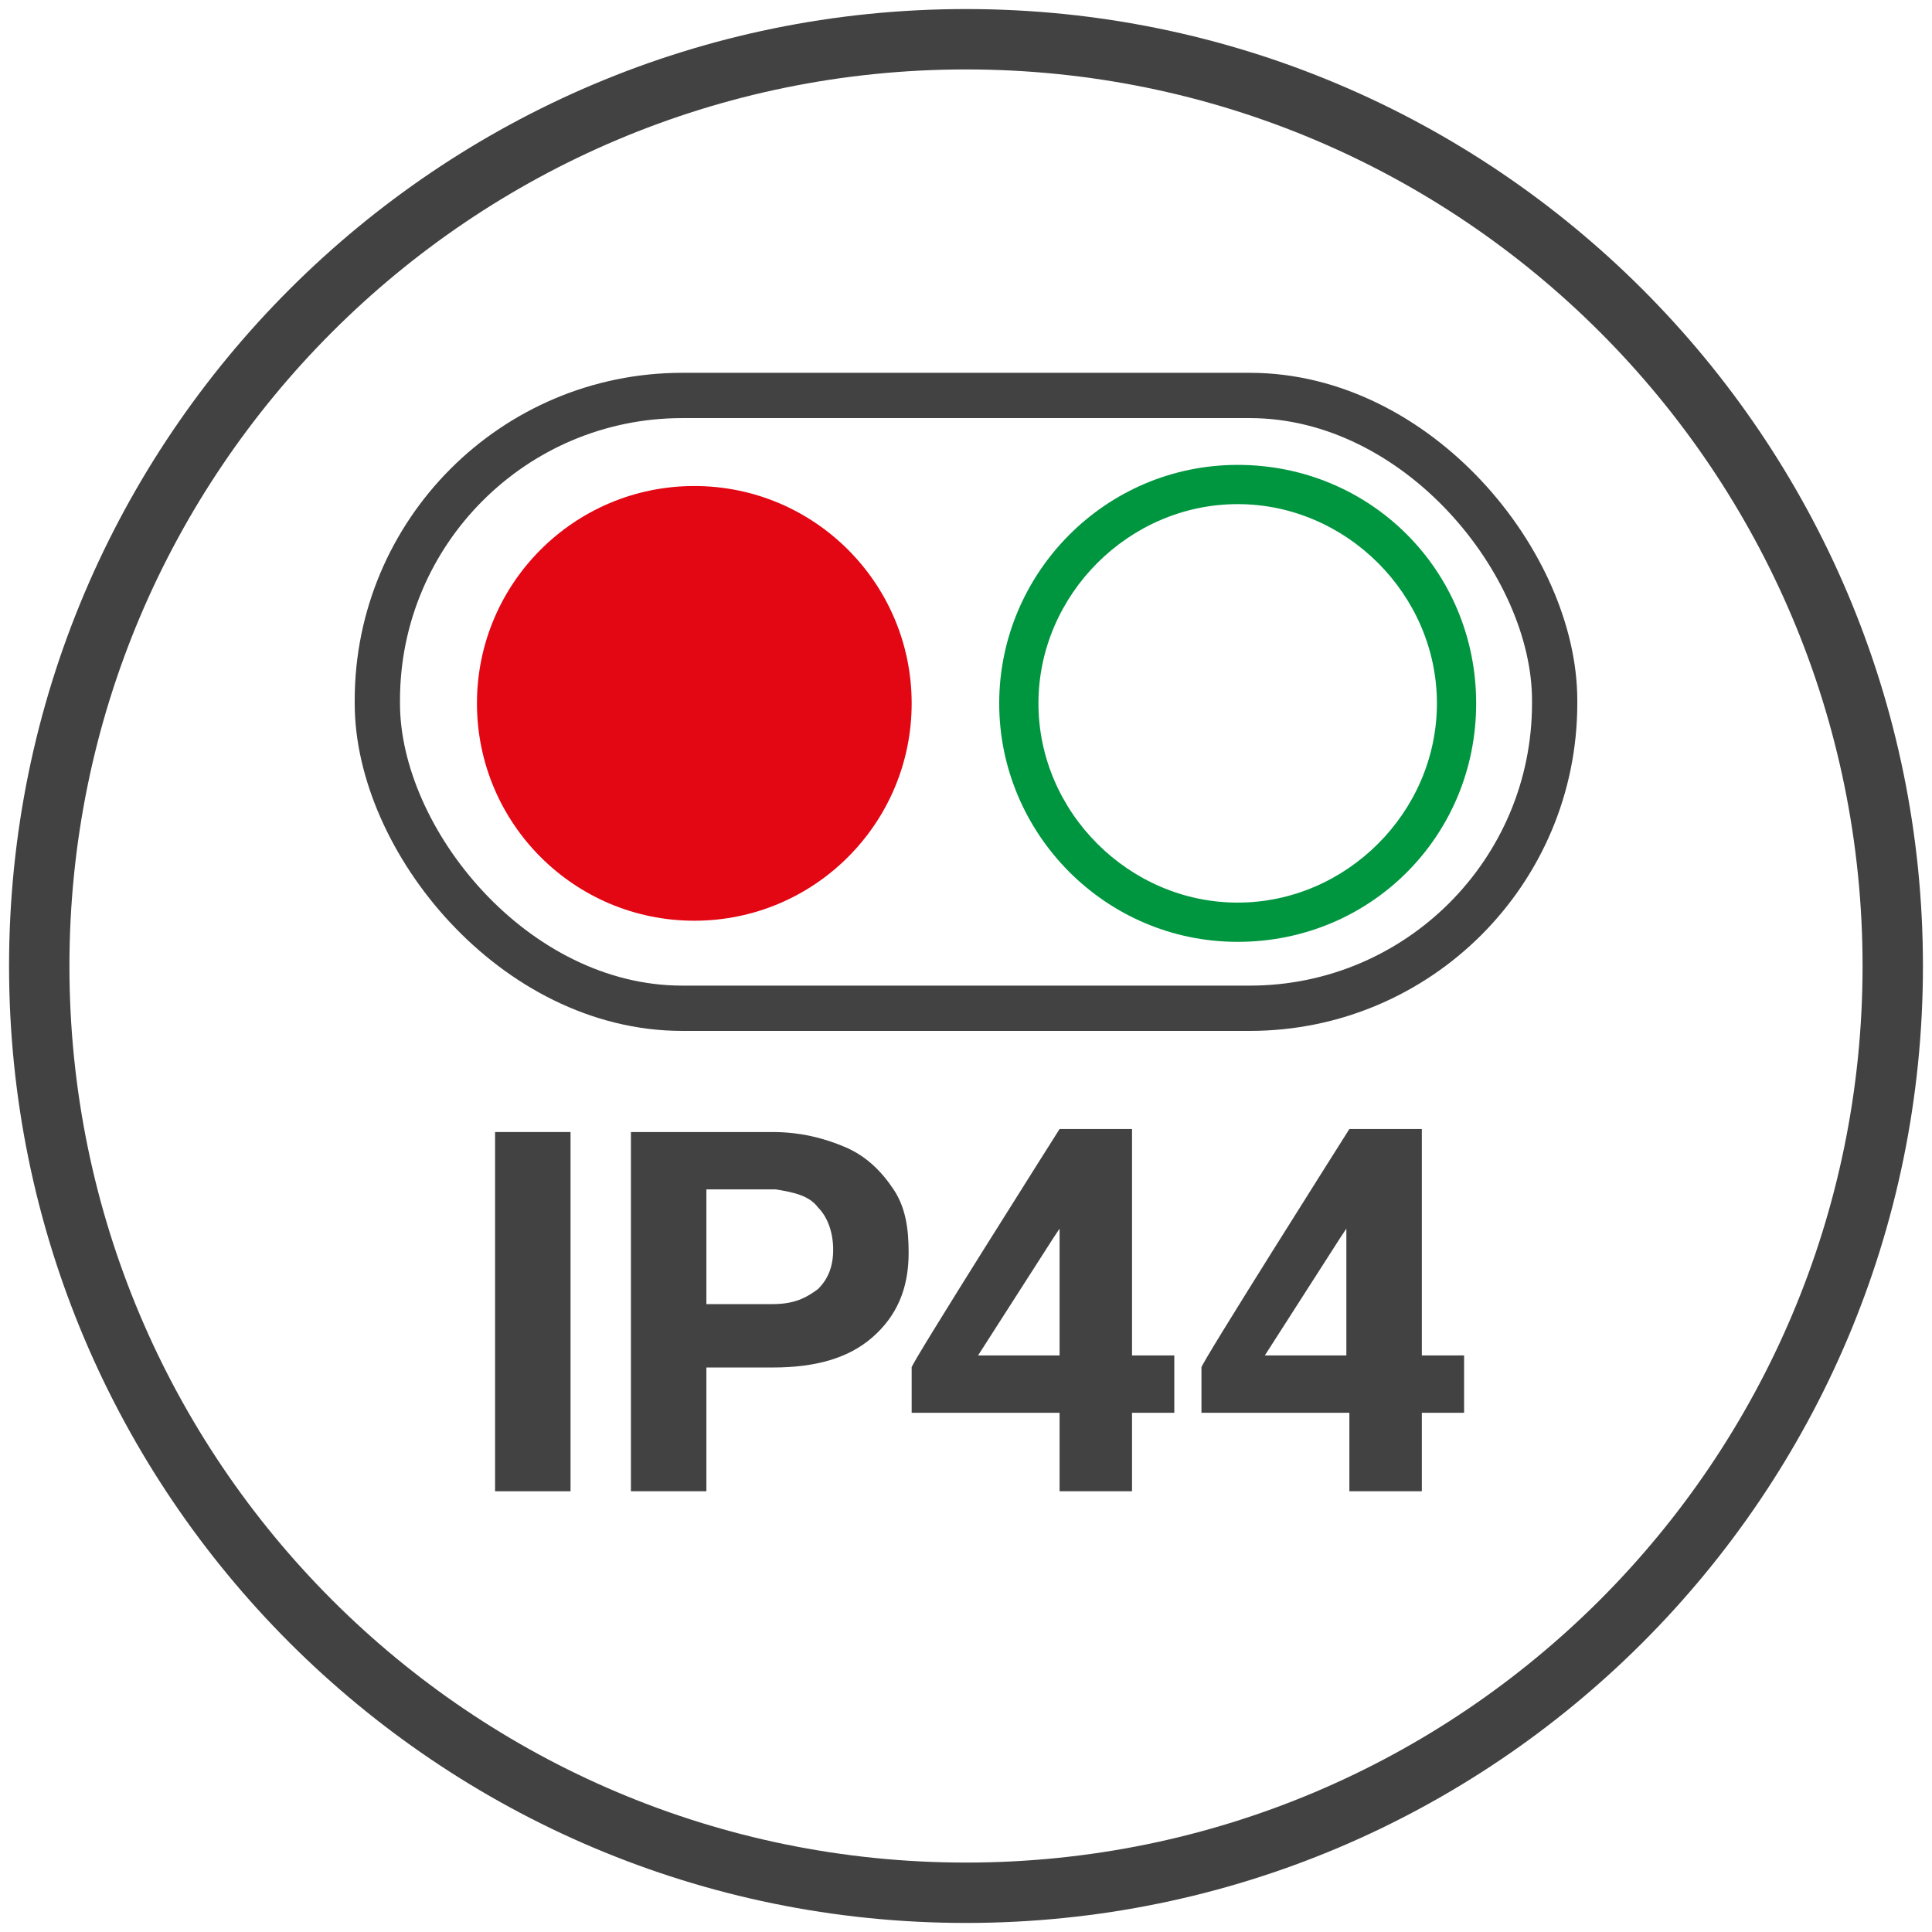
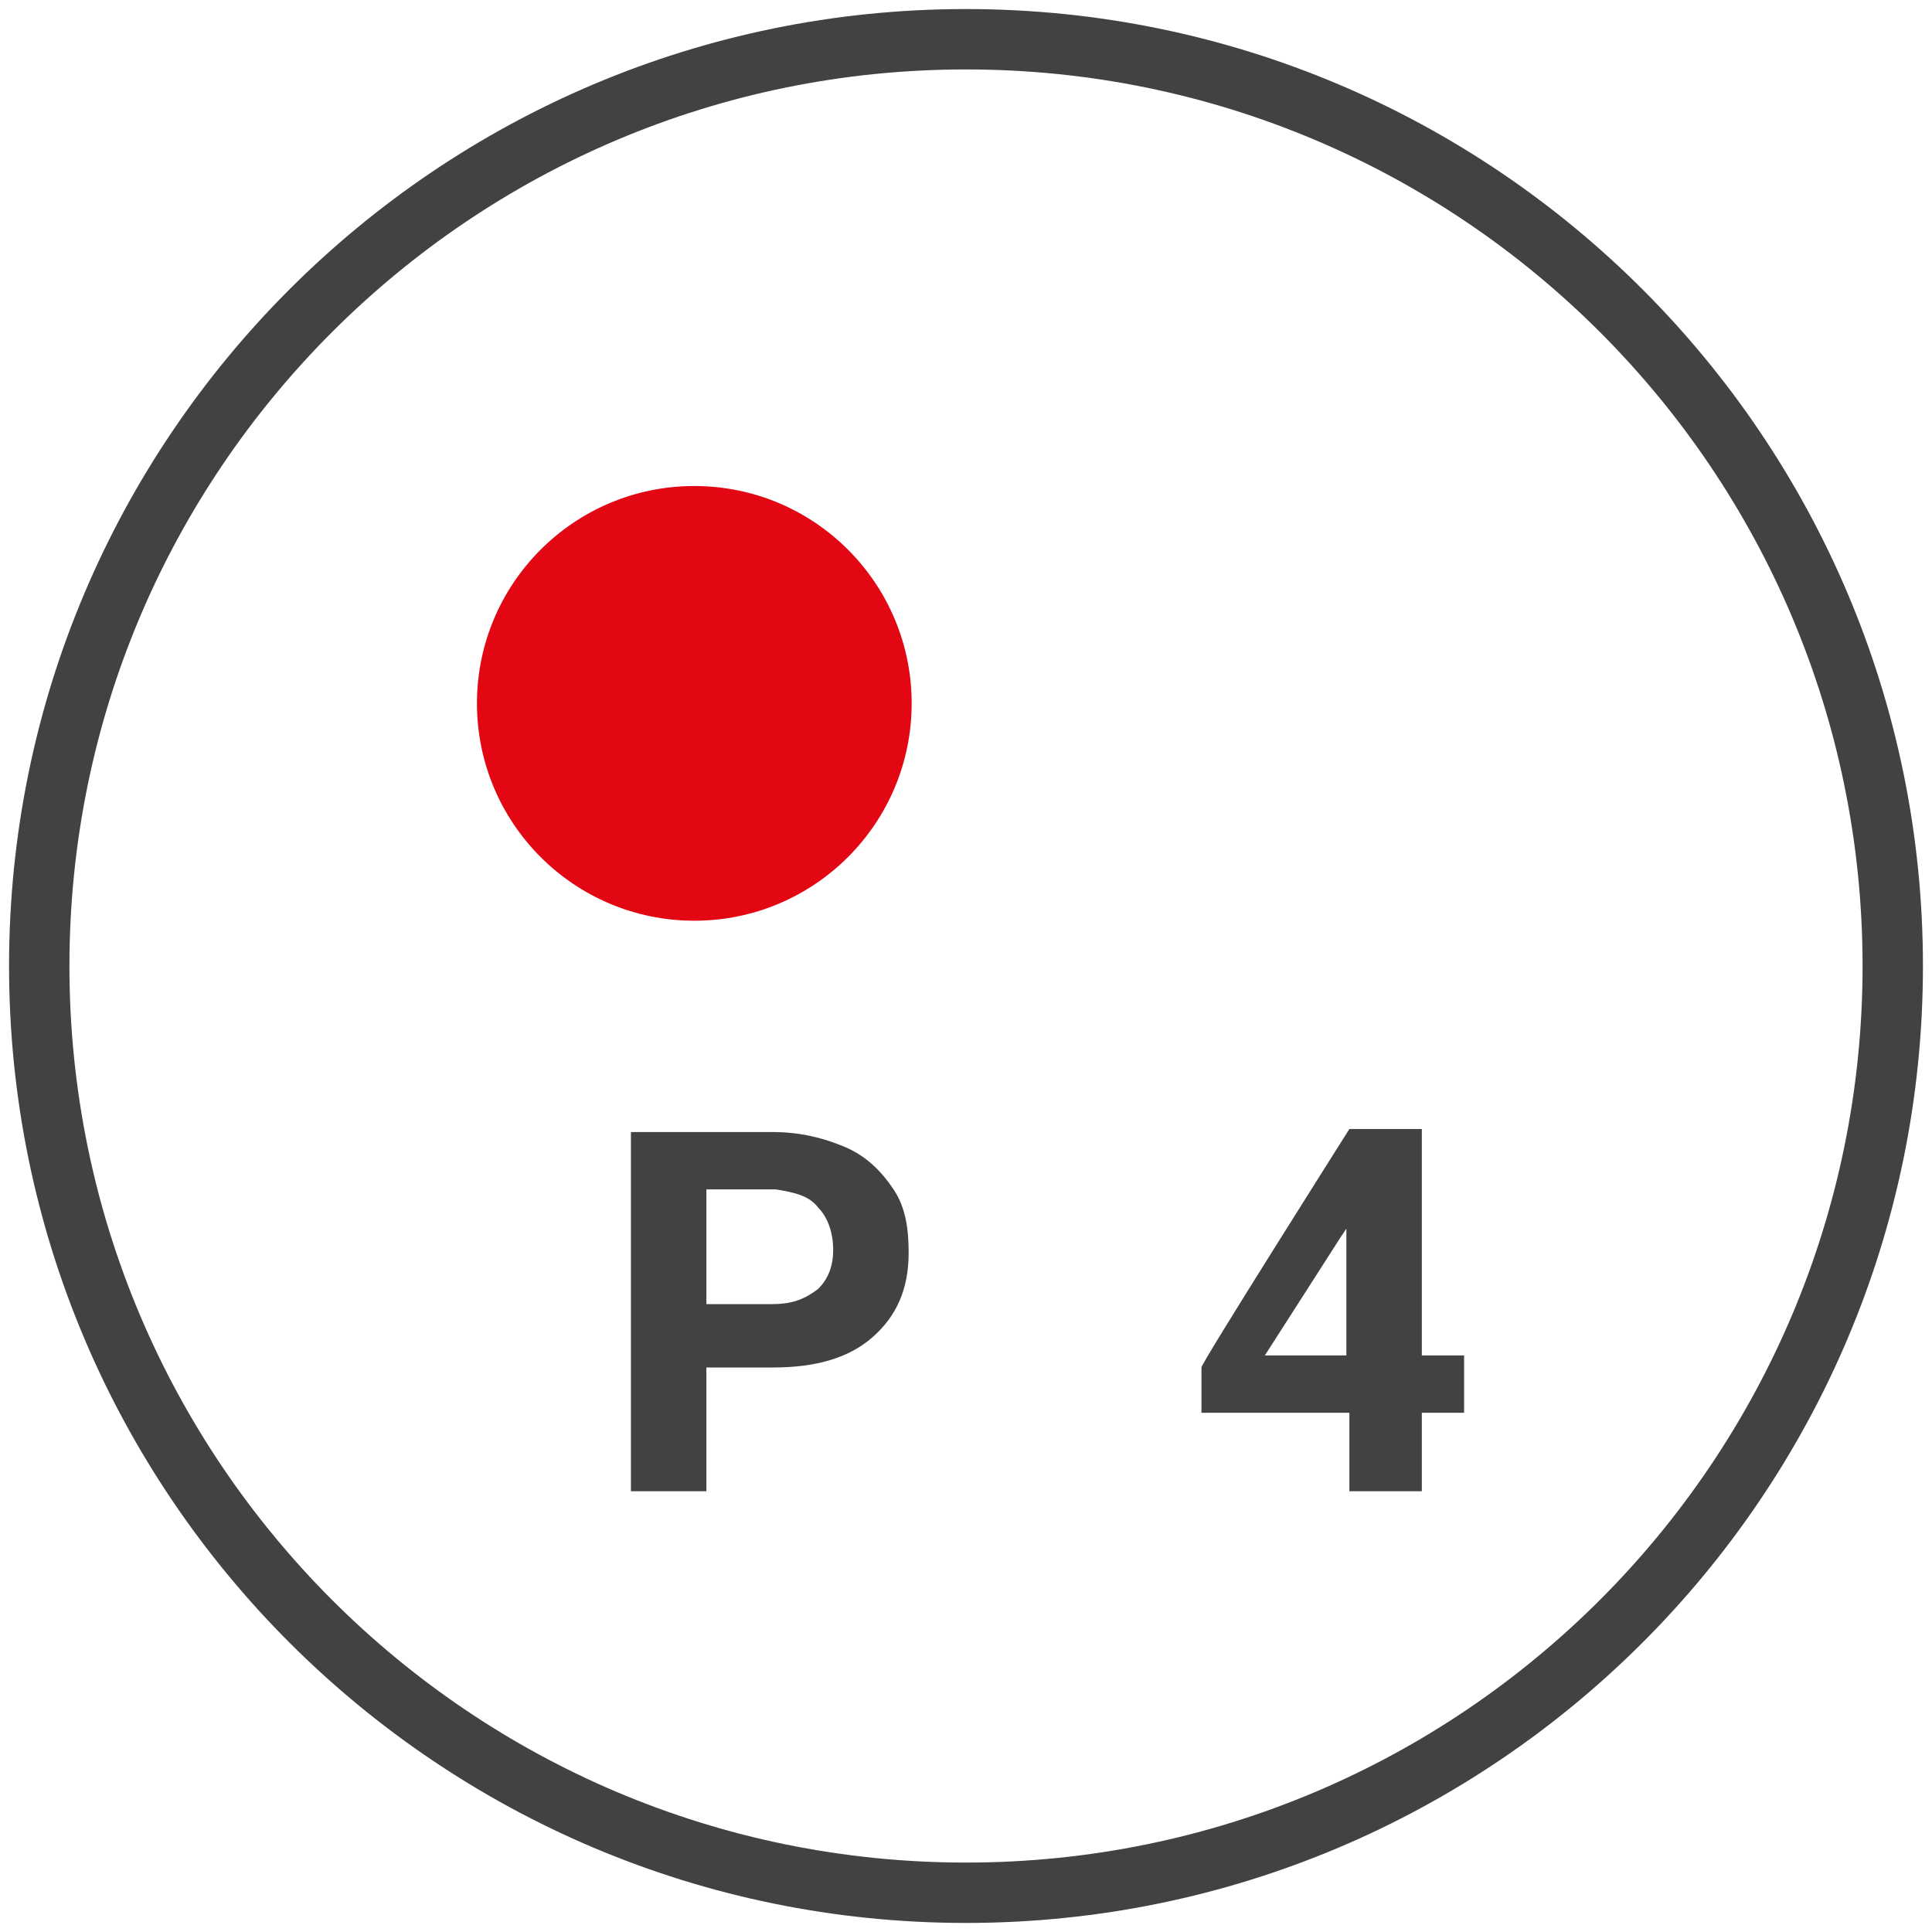
<svg xmlns="http://www.w3.org/2000/svg" version="1.1" viewBox="0 0 64 64">
  <defs>
    <style>
      .cls-1 {
        fill: none;
        stroke: #424242;
        stroke-miterlimit: 10;
        stroke-width: 1.5px;
      }

      .cls-2 {
        fill: #424242;
      }

      .cls-3 {
        fill: #e30613;
      }

      .cls-4 {
        isolation: isolate;
      }

      .cls-5 {
        fill: #009640;
      }
    </style>
  </defs>
  <g>
    <g id="Livello_1">
      <path class="cls-2" d="M32,63.7C14.5,63.7.3,49.5.3,32S14.5.3,32,.3s31.7,14.2,31.7,31.7-14.2,31.7-31.7,31.7ZM32,2.3C15.6,2.3,2.3,15.6,2.3,32s13.3,29.7,29.7,29.7,29.7-13.3,29.7-29.7S48.4,2.3,32,2.3Z" />
      <g class="cls-4">
        <g class="cls-4">
-           <path class="cls-2" d="M18.9,49.4h-2.5v-11.9h2.5v11.9Z" />
-         </g>
+           </g>
        <g class="cls-4">
          <path class="cls-2" d="M23.4,45.2v4.2h-2.5v-11.9h4.7c.9,0,1.7.2,2.4.5.7.3,1.2.8,1.6,1.4.4.6.5,1.3.5,2.1,0,1.2-.4,2.1-1.2,2.8-.8.7-1.9,1-3.3,1h-2.2ZM23.4,43.2h2.2c.7,0,1.1-.2,1.5-.5.3-.3.5-.7.5-1.3s-.2-1.1-.5-1.4c-.3-.4-.8-.5-1.4-.6h-2.3v3.7Z" />
        </g>
        <g class="cls-4">
-           <path class="cls-2" d="M37.5,44.9h1.4v1.9h-1.4v2.6h-2.4v-2.6h-4.9v-1.5c-.1,0,4.9-7.9,4.9-7.9h2.4v7.4ZM32.5,44.9h2.6v-4.2l-.2.3-2.5,3.9Z" />
-         </g>
+           </g>
        <g class="cls-4">
          <path class="cls-2" d="M47.1,44.9h1.4v1.9h-1.4v2.6h-2.4v-2.6h-4.9v-1.5c-.1,0,4.9-7.9,4.9-7.9h2.4v7.4ZM42,44.9h2.6v-4.2l-.2.3-2.5,3.9Z" />
        </g>
      </g>
      <g>
-         <rect class="cls-1" x="12.5" y="13.1" width="39" height="20.3" rx="10.1" ry="10.1" />
        <circle class="cls-3" cx="23" cy="23.3" r="7.2" />
-         <path class="cls-5" d="M41,16.7c3.6,0,6.6,3,6.6,6.6s-3,6.6-6.6,6.6-6.6-3-6.6-6.6,3-6.6,6.6-6.6M41,15.4c-4.4,0-7.9,3.6-7.9,7.9s3.5,7.9,7.9,7.9,7.9-3.5,7.9-7.9-3.5-7.9-7.9-7.9h0Z" />
      </g>
    </g>
  </g>
</svg>